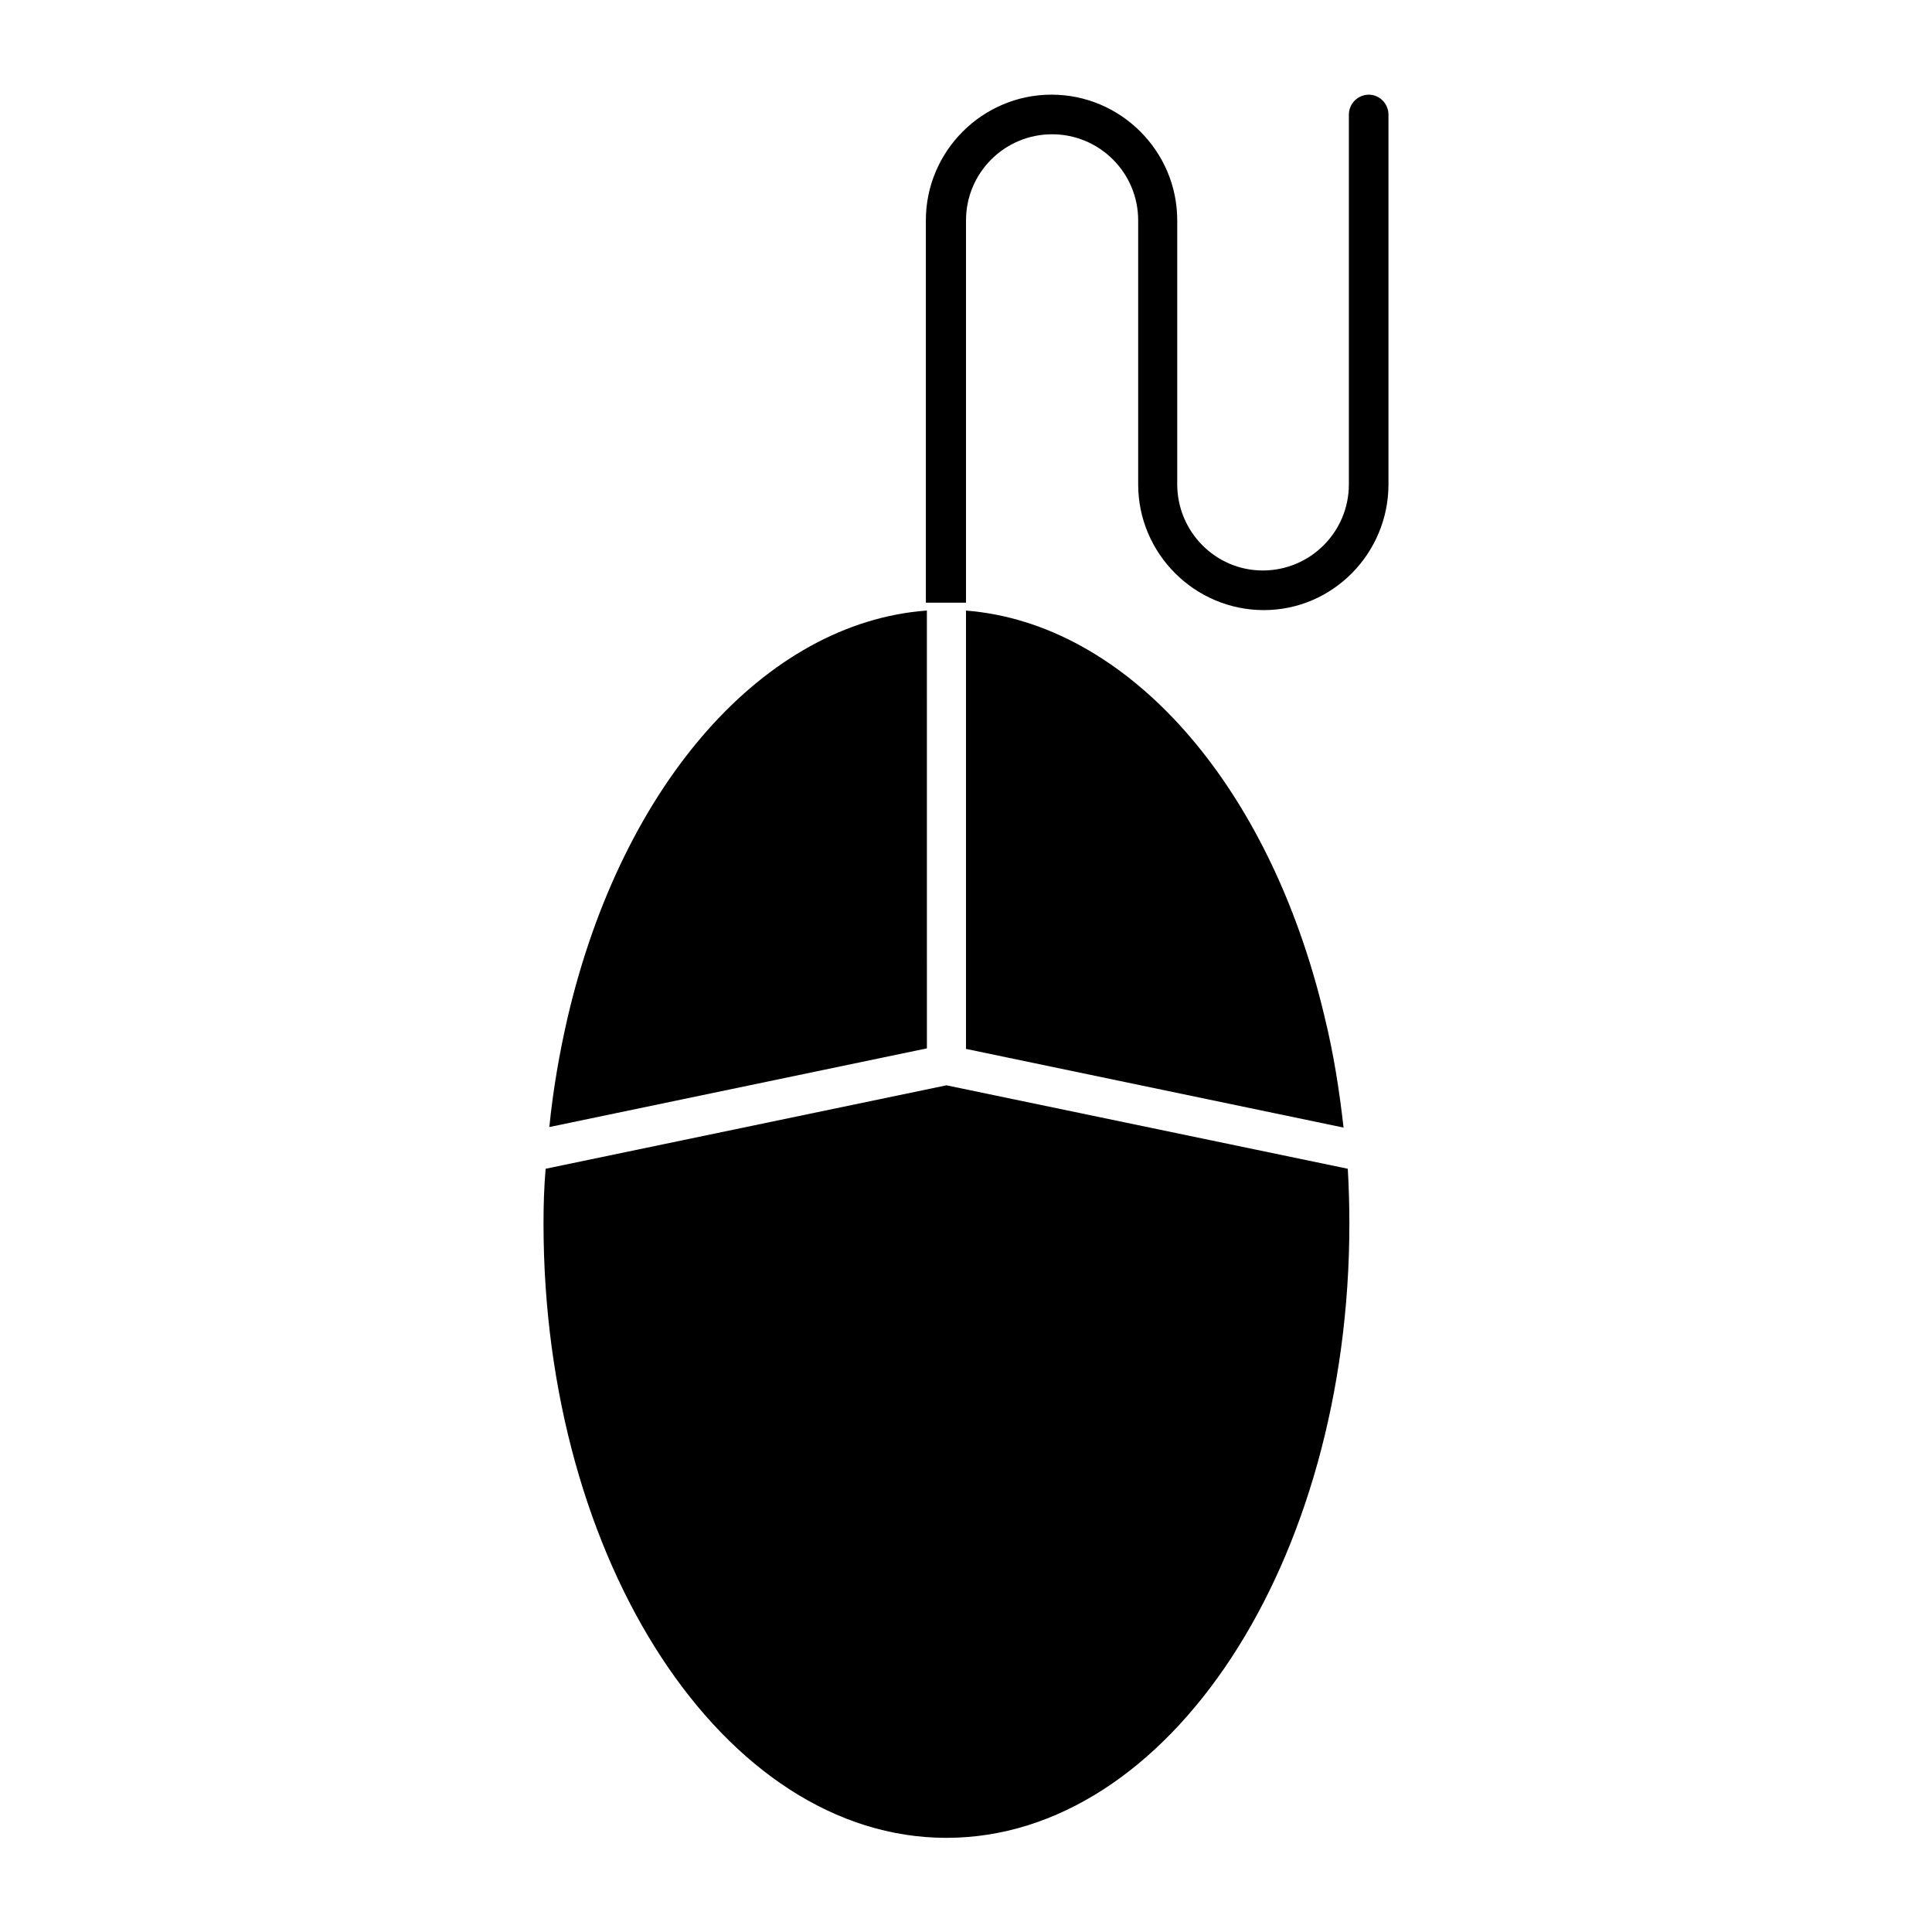
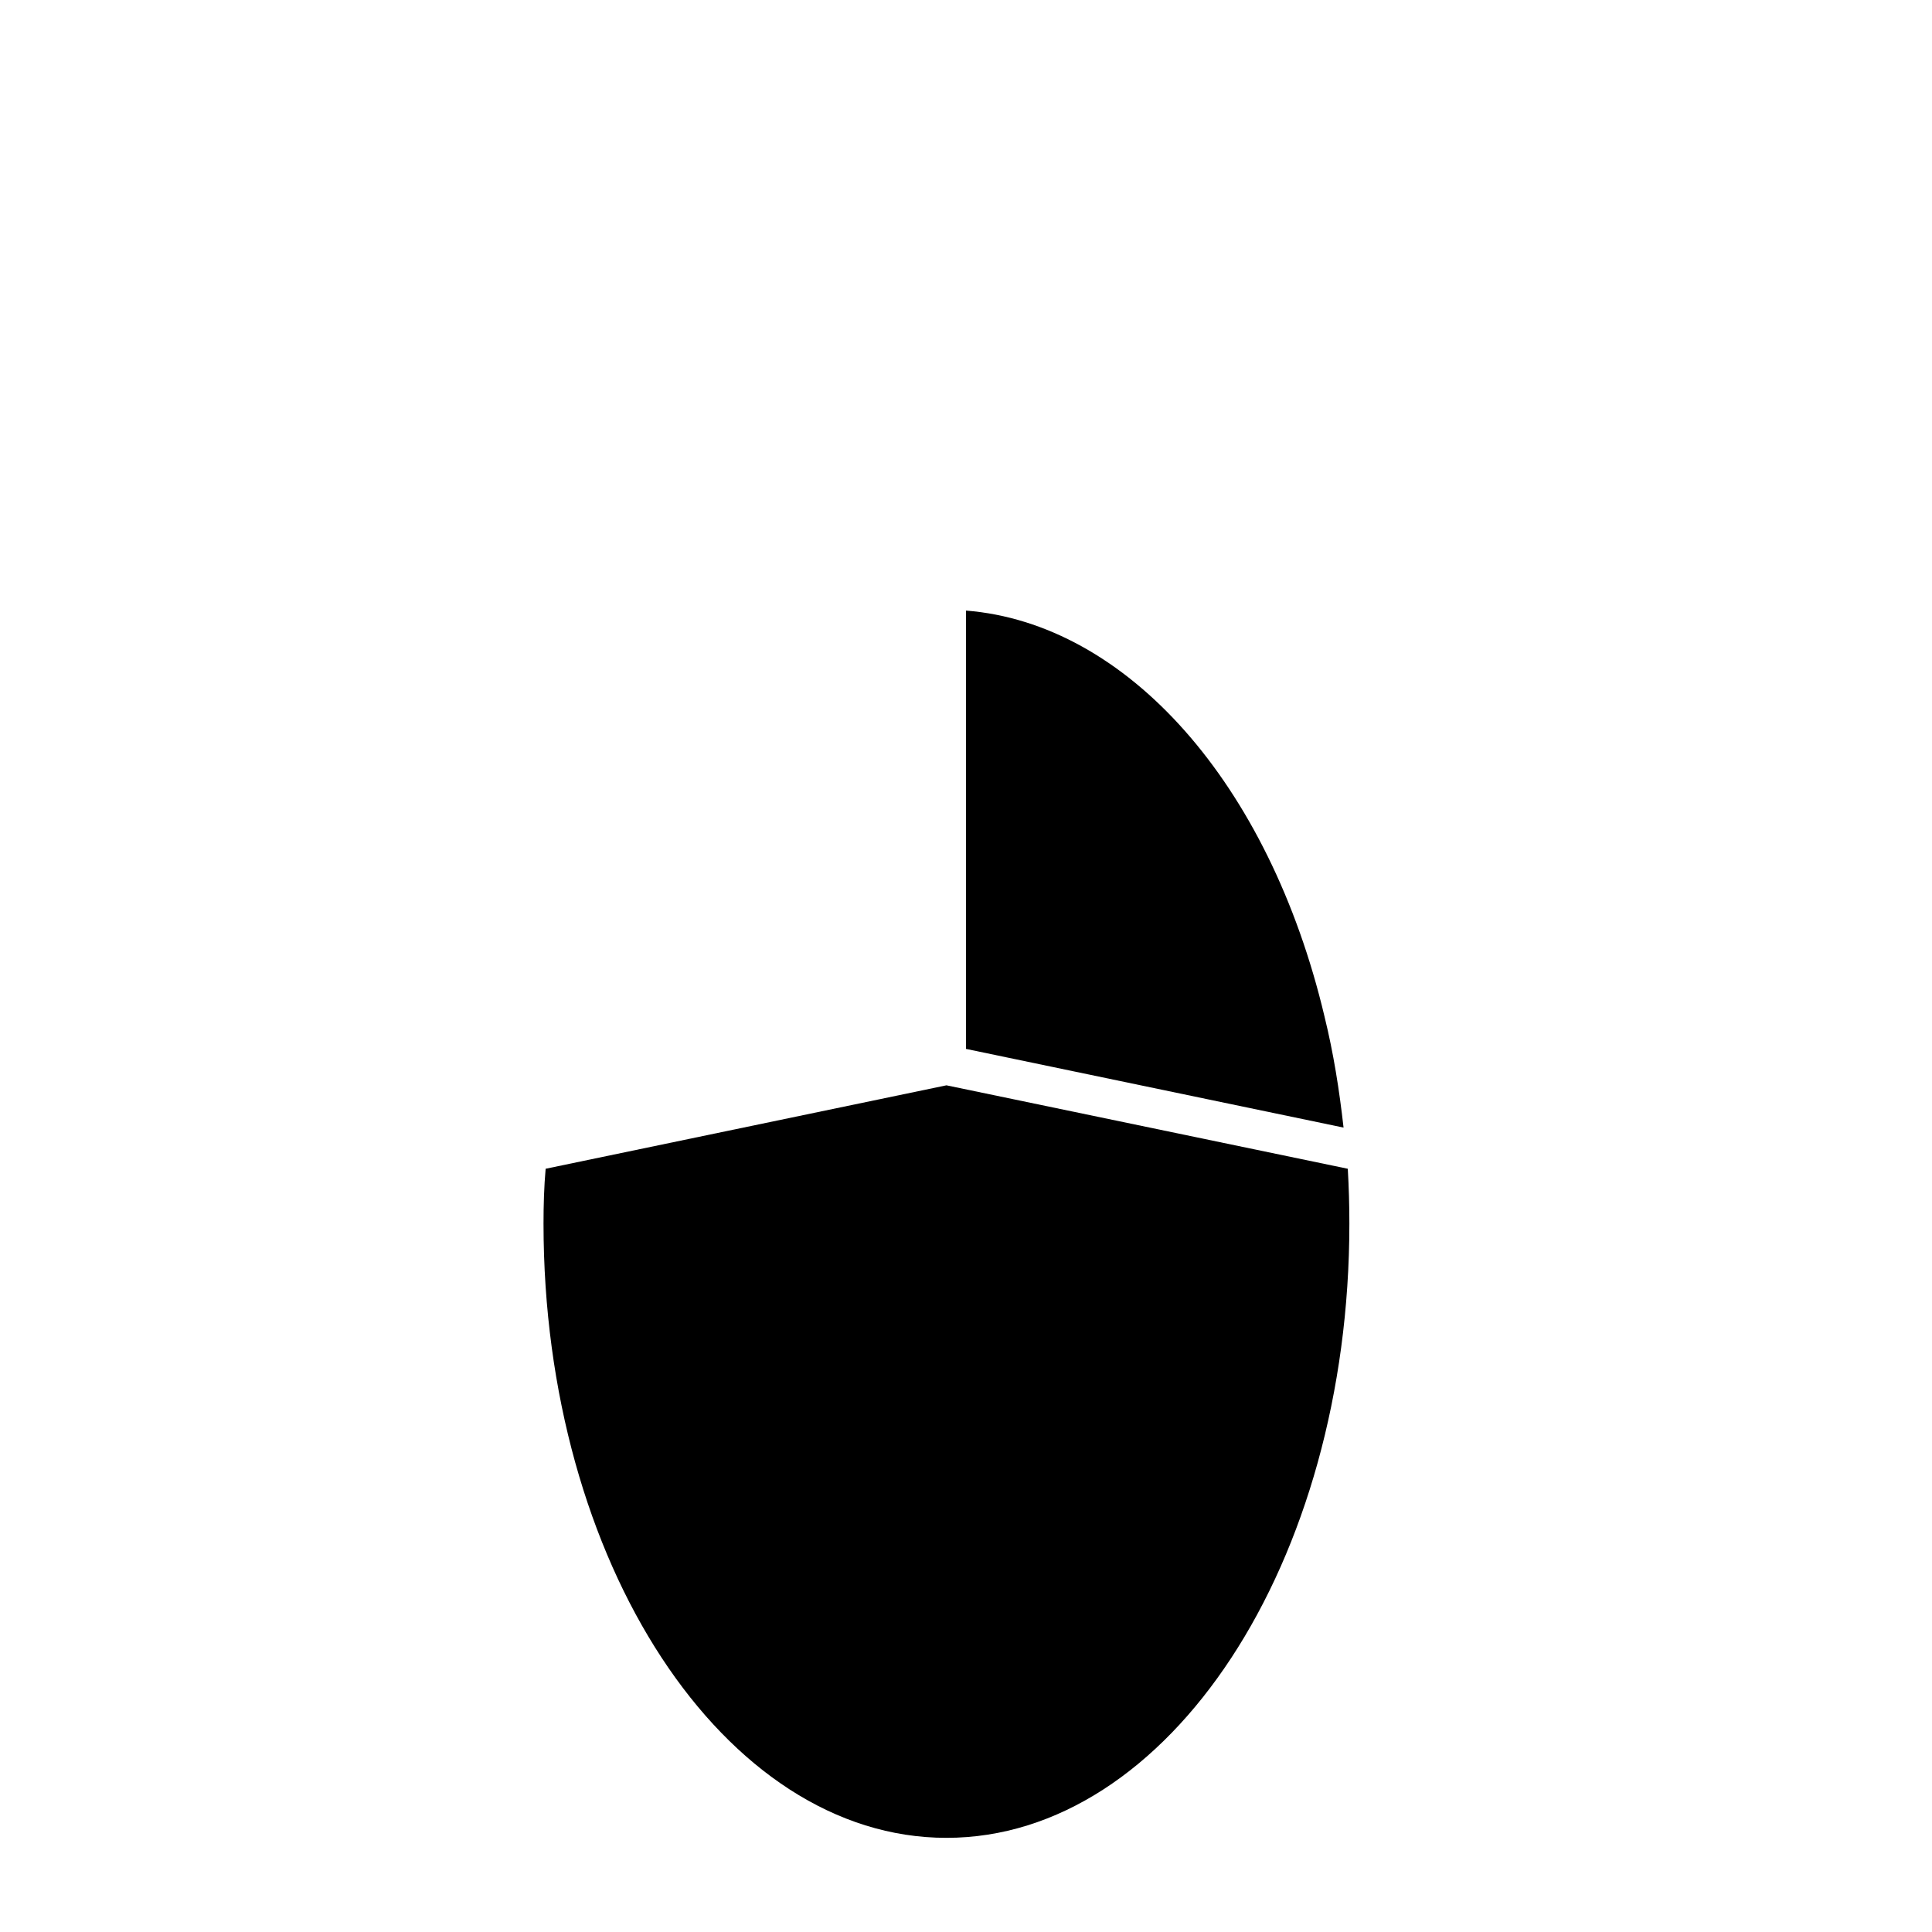
<svg xmlns="http://www.w3.org/2000/svg" fill="#000000" width="800px" height="800px" version="1.1" viewBox="144 144 512 512">
  <g>
    <path d="m394.82 431.62-106.22 22.113c-0.422 4.758-0.562 9.656-0.562 14.555 0 89.707 47.863 162.76 106.78 162.76 58.918 0 106.78-72.914 106.78-162.76 0-4.898-0.141-9.656-0.418-14.555z" />
    <path d="m495.02 413.43c-14.695-61.996-52.48-104.26-95.023-107.62v116.16l100.06 20.852c-1.121-9.934-2.66-19.73-5.039-29.387 0 0 0.141 0 0 0z" />
-     <path d="m389.5 305.81c-42.684 3.219-80.469 45.621-95.023 107.62-2.238 9.656-3.918 19.453-4.898 29.25l100.06-20.852-0.004-116.02z" />
-     <path d="m506.78 169.09c-2.938 0-5.316 2.379-5.316 5.316v97.965c0 12.594-10.215 22.812-22.812 22.812-12.594 0-22.672-10.359-22.672-22.812v-69.977c0-18.332-14.973-33.309-33.309-33.309-18.332 0-33.309 14.973-33.309 33.309v101.32l10.641 0.004v-101.32c0-12.594 10.215-22.812 22.812-22.812 12.594 0 22.812 10.215 22.812 22.812v69.977c0 18.332 14.973 33.309 33.309 33.309 18.328-0.004 33.023-15.121 33.023-33.312v-97.965c0-2.938-2.379-5.316-5.18-5.316z" />
  </g>
</svg>